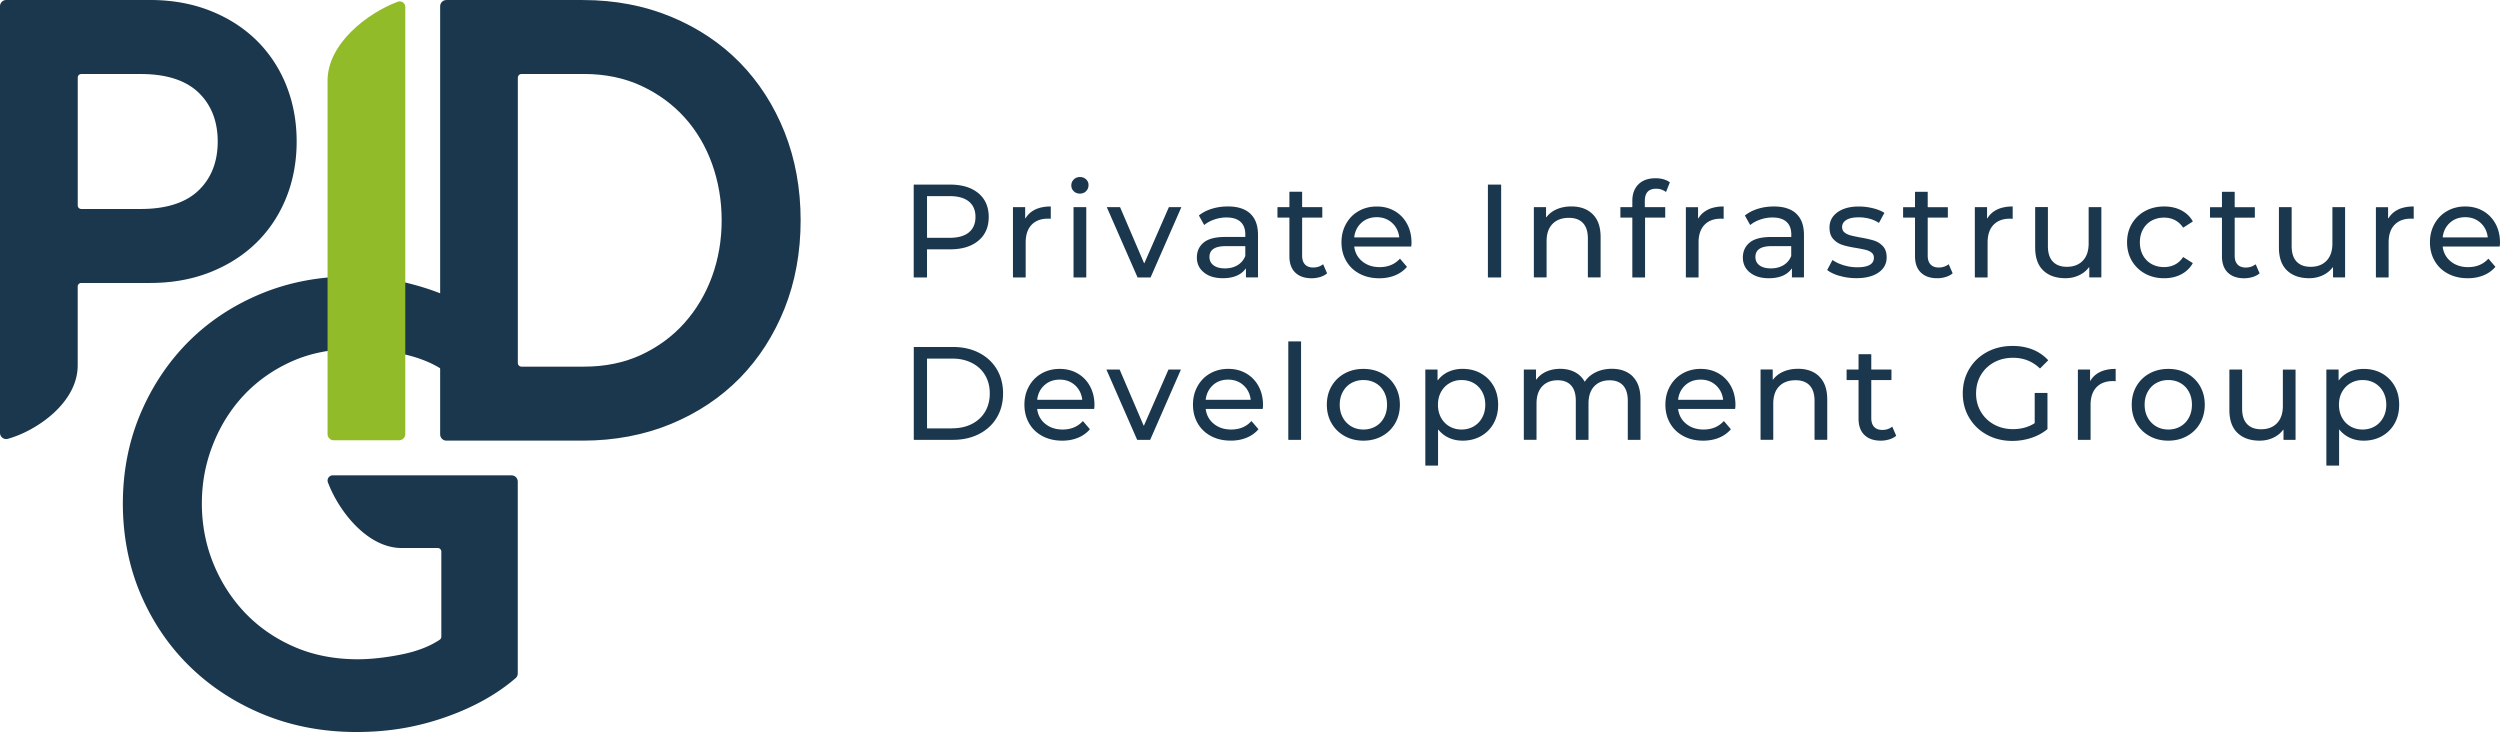
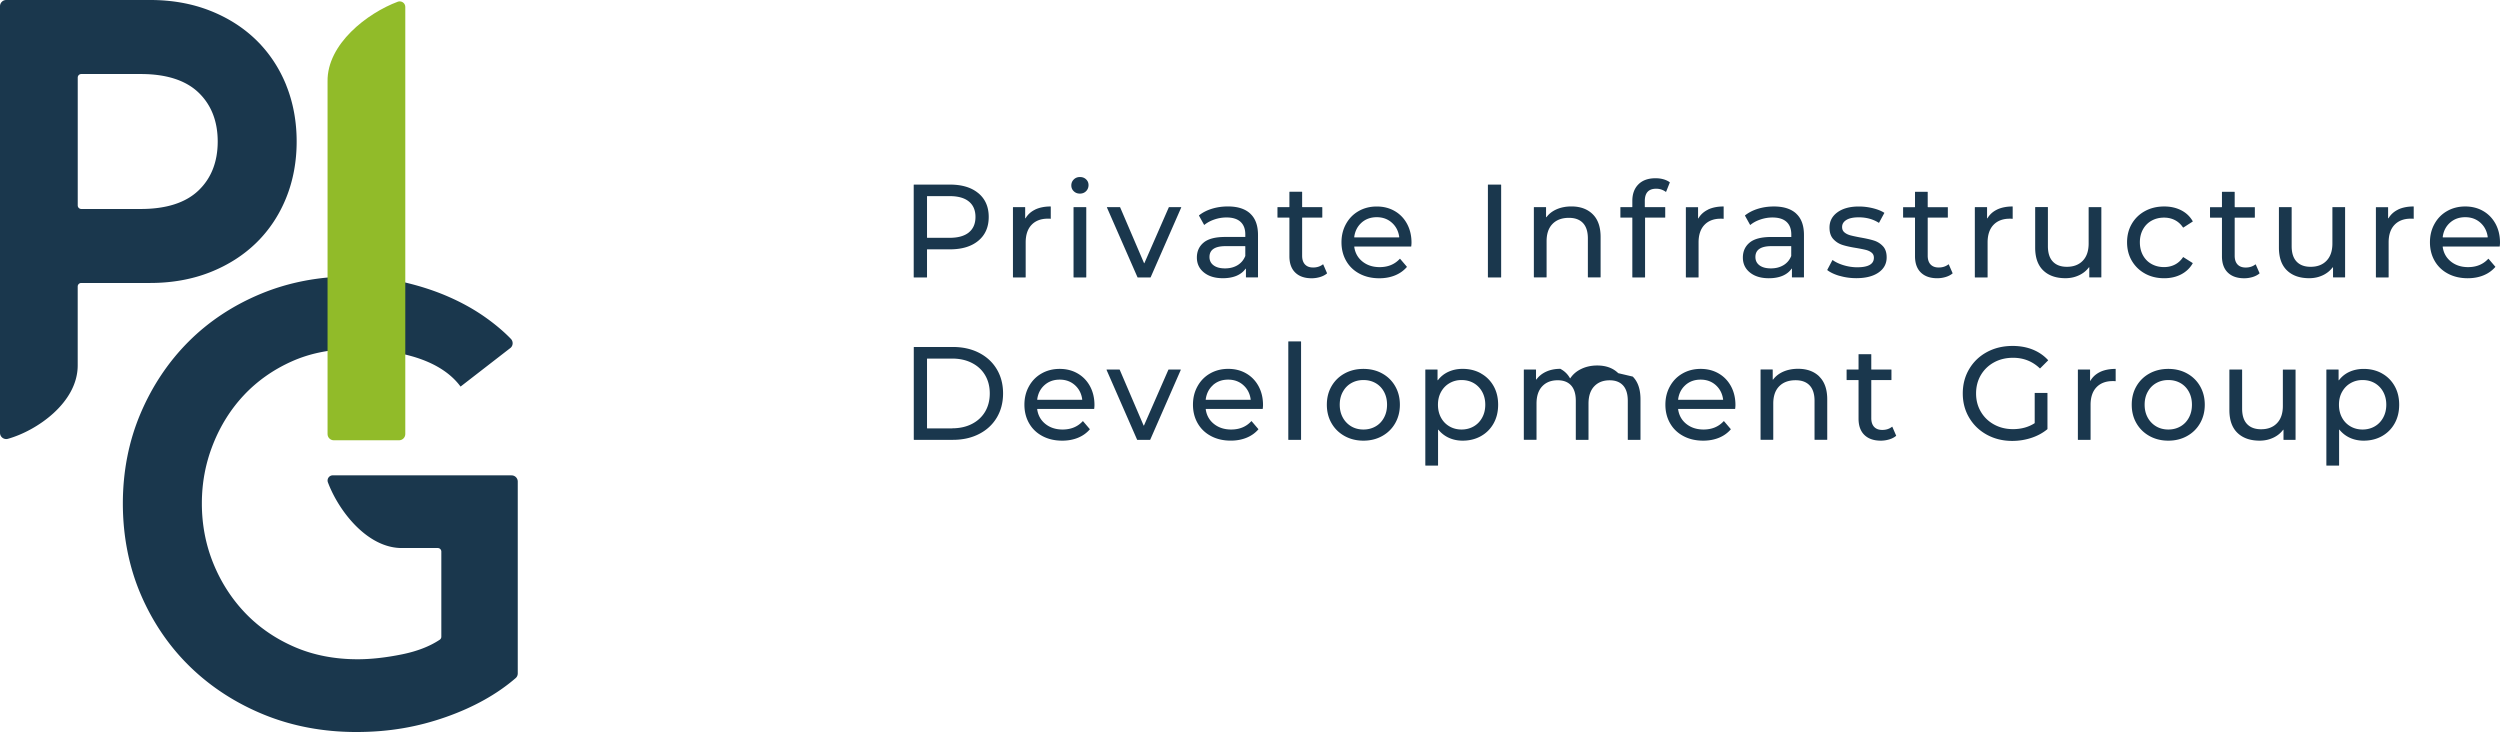
<svg xmlns="http://www.w3.org/2000/svg" id="Layer_1" version="1.1" viewBox="27.31 182.38 787.28 230.52">
  <defs>
    <style>.st0{fill:#1a374d}</style>
  </defs>
-   <path class="st0" d="M335.41 243.22c2.17 1.81 3.26 4.3 3.26 7.48s-1.09 5.67-3.26 7.48c-2.17 1.81-5.15 2.72-8.94 2.72h-7.16s-.07.03-.07.07v8.72s-.03.07-.07.07h-4.05s-.07-.03-.07-.07v-29.11s.03-.07.07-.07h11.34c3.79 0 6.77.9 8.94 2.71zm-3 12.35c1.39-1.13 2.09-2.75 2.09-4.87s-.7-3.74-2.09-4.87-3.41-1.69-6.06-1.69h-7.04s-.07.03-.07.07v12.99s.03.07.07.07h7.04c2.64 0 4.66-.56 6.06-1.69zM353.24 248.4c1.35-.66 2.98-.99 4.89-1 .04 0 .08.04.08.08v3.8c-.22-.03-.53-.04-.92-.04-2.17 0-3.88.65-5.12 1.94-1.24 1.3-1.86 3.14-1.86 5.54v10.95s-.04.08-.08.08h-3.85s-.08-.04-.08-.08v-21.98s.04-.08.08-.08h3.69s.08.04.08.08v3.36c0 .08.1.1.14.04.69-1.16 1.67-2.05 2.95-2.68zM365.45 242.6c-.52-.5-.77-1.11-.77-1.84s.26-1.34.77-1.86c.52-.51 1.16-.77 1.94-.77s1.43.24 1.94.73c.52.49.77 1.09.77 1.82s-.26 1.39-.77 1.9-1.16.77-1.94.77-1.43-.25-1.94-.75zm.01 5.01h3.85s.08.04.08.08v21.98s-.04.08-.08.08h-3.85s-.08-.04-.08-.08v-21.98s.04-.08.08-.08zM399.3 247.7l-9.64 22.01s-.03.04-.06.04h-4.01s-.05-.01-.06-.04l-9.64-22.01s.01-.09.06-.09h4.04s.05.02.06.04l7.53 17.58c.02.05.09.05.12 0l7.69-17.58s.03-.04.06-.04h3.79s.08.05.06.09zM421.03 249.66c1.63 1.5 2.44 3.75 2.44 6.72v13.28s-.04.08-.08.08h-3.64s-.08-.04-.08-.08v-2.59c0-.08-.1-.11-.14-.04-.66.93-1.57 1.64-2.72 2.15-1.24.54-2.71.81-4.41.81-2.48 0-4.46-.6-5.95-1.8-1.49-1.2-2.23-2.77-2.23-4.72s.71-3.52 2.13-4.7c1.42-1.18 3.68-1.77 6.77-1.77h6.35v-.79c0-1.73-.5-3.05-1.5-3.97-1-.92-2.48-1.38-4.43-1.38-1.31 0-2.59.22-3.84.65-1.22.42-2.25.98-3.1 1.67-.04.03-.09.02-.12-.02l-1.59-2.86s-.01-.08.02-.11c1.13-.9 2.48-1.59 4.04-2.07 1.59-.49 3.27-.73 5.05-.73 3.06 0 5.41.75 7.04 2.26zm-3.98 16.22c1.11-.68 1.91-1.64 2.42-2.89v-3.02s-.04-.08-.08-.08h-6.1c-3.4 0-5.1 1.14-5.1 3.42 0 1.11.43 1.99 1.3 2.63.86.64 2.06.96 3.59.96s2.85-.34 3.97-1.02zM445.2 268.4s0 .07-.02.1c-.58.48-1.28.85-2.13 1.11-.86.26-1.75.4-2.67.4-2.23 0-3.95-.6-5.18-1.8s-1.84-2.91-1.84-5.14v-12.08s-.04-.08-.08-.08h-3.6s-.08-.04-.08-.08v-3.14s.04-.08.08-.08h3.6s.08-.04.08-.08v-4.69s.04-.08.08-.08h3.85s.08.04.08.08v4.69s.04.08.08.08h6.19s.08.04.08.08v3.14s-.04.08-.08.08h-6.19s-.08.04-.08.08v11.91c0 1.2.3 2.12.9 2.76.6.64 1.45.96 2.57.96 1.19 0 2.21-.33 3.06-.98.04-.03.1-.02.12.03l1.19 2.74zM471.66 260.02h-17.8s-.09.05-.08.09c.27 1.91 1.12 3.44 2.56 4.61 1.46 1.18 3.28 1.78 5.45 1.78 2.61 0 4.72-.87 6.33-2.61.03-.03.08-.03.11 0l2.11 2.47s.03.08 0 .11c-.99 1.14-2.23 2.02-3.69 2.62-1.49.61-3.15.92-4.99.92-2.34 0-4.41-.48-6.22-1.44-1.81-.96-3.21-2.3-4.2-4.03-.99-1.73-1.48-3.68-1.48-5.85s.48-4.08 1.44-5.81c.96-1.73 2.28-3.07 3.97-4.03 1.68-.96 3.58-1.44 5.7-1.44s4 .48 5.66 1.44c1.66.96 2.95 2.3 3.88 4.03.93 1.73 1.4 3.7 1.4 5.93 0 .29-.03.67-.08 1.14 0 .04-.04.07-.08.07zm-15.62-7.48c-1.27 1.15-2.03 2.65-2.27 4.5 0 .05.03.09.08.09h14.02s.09-.04.08-.09c-.24-1.82-.99-3.32-2.27-4.48-1.29-1.18-2.9-1.78-4.82-1.78s-3.53.59-4.82 1.75zM495.95 240.51h4.01s.08.04.08.08v29.08s-.04.08-.08.08h-4.01s-.08-.04-.08-.08v-29.08s.04-.08.08-.08zM528.87 249.84c1.66 1.63 2.49 4.02 2.49 7.16v12.66s-.04.08-.08.08h-3.85s-.08-.04-.08-.08v-12.2c0-2.14-.52-3.76-1.55-4.85-1.03-1.09-2.51-1.63-4.43-1.63-2.17 0-3.89.63-5.14 1.9-1.25 1.27-1.88 3.08-1.88 5.45v11.32s-.04.08-.08.08h-3.85s-.08-.04-.08-.08v-21.97s.04-.08.08-.08h3.68s.08.04.08.08v3.02c0 .08.09.11.14.05.79-1.05 1.84-1.86 3.14-2.44 1.38-.61 2.95-.92 4.7-.92 2.81 0 5.05.82 6.7 2.44zM545.28 245.69v1.85s.03.07.07.07h6.29s.07.03.07.07v3.16s-.03.07-.07.07h-6.21s-.07.03-.07.07v18.7s-.03.07-.07.07h-3.87s-.07-.03-.07-.07v-18.7s-.03-.07-.07-.07h-3.62s-.07-.03-.07-.07v-3.16s.03-.07.07-.07h3.62s.07-.03.07-.07v-1.89c0-2.2.64-3.94 1.92-5.22s3.08-1.92 5.39-1.92c.89 0 1.73.11 2.51.33.76.22 1.41.53 1.96.93.03.02.04.06.02.09l-1.16 2.91s-.07.06-.1.03c-.9-.66-1.91-.99-3.02-.99-2.4 0-3.59 1.29-3.59 3.88zM565.14 248.4c1.35-.66 2.98-.99 4.9-1 .04 0 .07.03.07.07v3.82c-.22-.03-.53-.04-.92-.04-2.17 0-3.88.65-5.12 1.94-1.24 1.3-1.86 3.14-1.86 5.54v10.96s-.03.06-.06.06h-3.88s-.06-.03-.06-.06v-22.01s.03-.06.06-.06h3.72s.06.03.06.06v3.43c0 .06.08.08.11.03.69-1.18 1.69-2.09 2.98-2.72zM592.96 249.66c1.63 1.5 2.44 3.75 2.44 6.72v13.3s-.03.06-.06.06h-3.67s-.06-.03-.06-.06v-2.66c0-.06-.07-.08-.11-.03-.66.95-1.58 1.68-2.75 2.2-1.24.54-2.71.81-4.41.81-2.48 0-4.46-.6-5.95-1.8-1.49-1.2-2.23-2.77-2.23-4.72s.71-3.52 2.13-4.7c1.42-1.18 3.68-1.77 6.77-1.77h6.35v-.79c0-1.73-.5-3.05-1.5-3.97-1-.92-2.48-1.38-4.43-1.38-1.31 0-2.59.22-3.84.65-1.23.42-2.27.98-3.12 1.69-.03.02-.07.02-.09-.02l-1.61-2.9s0-.06.02-.08c1.13-.9 2.48-1.59 4.05-2.08 1.59-.49 3.27-.73 5.05-.73 3.06 0 5.41.75 7.04 2.26zm-3.99 16.22c1.11-.68 1.92-1.64 2.42-2.89V259.95s-.03-.06-.06-.06h-6.12c-3.4 0-5.1 1.14-5.1 3.42 0 1.11.43 1.99 1.29 2.63.86.64 2.06.96 3.59.96s2.85-.34 3.97-1.02zM606.64 269.27c-1.64-.48-2.94-1.09-3.88-1.82-.03-.02-.03-.06-.02-.09l1.61-3.05s.06-.05.1-.02c.96.68 2.12 1.22 3.49 1.63s2.8.63 4.22.63c3.51 0 5.26-1 5.26-3.01 0-.67-.24-1.2-.71-1.59-.47-.39-1.06-.67-1.77-.86-.71-.18-1.72-.38-3.03-.61-1.78-.28-3.24-.6-4.36-.96-1.13-.36-2.1-.97-2.9-1.84-.81-.86-1.21-2.07-1.21-3.63 0-2 .84-3.61 2.51-4.82s3.91-1.82 6.72-1.82c1.48 0 2.95.18 4.43.54 1.45.36 2.64.83 3.58 1.43.03.02.04.06.02.09l-1.65 3.05s-.06.05-.09.02c-1.8-1.14-3.91-1.72-6.33-1.72-1.7 0-2.99.28-3.88.83-.89.56-1.34 1.29-1.34 2.21 0 .73.25 1.3.75 1.71.5.42 1.12.72 1.86.92.74.2 1.78.42 3.11.67 1.78.31 3.22.63 4.32.98s2.04.94 2.82 1.78c.78.83 1.17 2 1.17 3.51 0 2-.86 3.6-2.57 4.78-1.71 1.18-4.05 1.77-7 1.77-1.81 0-3.55-.24-5.22-.73zM642.21 268.4s0 .07-.02.09c-.58.48-1.29.85-2.13 1.11-.86.26-1.75.4-2.67.4-2.23 0-3.95-.6-5.18-1.8s-1.84-2.91-1.84-5.14v-12.08s-.03-.07-.07-.07h-3.61s-.07-.03-.07-.07v-3.15s.03-.07.07-.07h3.61s.07-.03.07-.07v-4.7s.03-.07.07-.07h3.86s.07.03.07.07v4.7s.03.07.07.07h6.2s.07.03.07.07v3.15s-.03.07-.07.07h-6.2s-.07.03-.07.07v11.92c0 1.2.3 2.12.9 2.76.6.64 1.46.96 2.57.96 1.19 0 2.21-.33 3.06-.99.04-.03.09-.02.11.03l1.2 2.75zM656.16 248.4c1.35-.66 2.98-.99 4.89-1 .04 0 .08.04.08.08v3.81c-.22-.03-.53-.04-.92-.04-2.17 0-3.88.65-5.12 1.94-1.24 1.3-1.86 3.14-1.86 5.54v10.95s-.03.08-.08.08h-3.86s-.08-.03-.08-.08v-21.99s.03-.08.08-.08h3.69s.08.03.08.08v3.37c0 .08.1.1.14.03.69-1.16 1.68-2.06 2.95-2.68zM689.05 247.68v21.99s-.03.07-.07.07h-3.66s-.07-.03-.07-.07v-3.06c0-.07-.08-.09-.12-.04-.79 1.06-1.82 1.89-3.07 2.48-1.32.63-2.76.94-4.32.94-2.95 0-5.28-.81-6.98-2.44-1.7-1.63-2.55-4.03-2.55-7.21v-12.67s.03-.07.07-.07h3.87s.07.03.07.07v12.21c0 2.14.51 3.77 1.55 4.87 1.03 1.1 2.51 1.65 4.43 1.65 2.12 0 3.79-.64 5.01-1.92 1.23-1.28 1.84-3.09 1.84-5.43v-11.37s.03-.07.07-.07h3.87s.07.03.07.07zM702.81 268.54c-1.77-.97-3.15-2.32-4.16-4.03-1-1.71-1.5-3.65-1.5-5.83s.5-4.12 1.5-5.83 2.39-3.05 4.16-4.01 3.78-1.44 6.04-1.44c2.01 0 3.79.4 5.37 1.21 1.55.8 2.75 1.94 3.61 3.44.02.04.01.09-.03.11l-2.92 1.88s-.08.01-.11-.02c-.69-1.03-1.54-1.8-2.55-2.32-1.03-.53-2.17-.79-3.43-.79-1.45 0-2.75.32-3.91.96-1.16.64-2.06 1.55-2.72 2.74-.65 1.18-.98 2.54-.98 4.07s.33 2.93.98 4.11c.65 1.18 1.56 2.1 2.72 2.74 1.15.64 2.46.96 3.91.96 1.25 0 2.4-.26 3.43-.79 1.01-.52 1.86-1.29 2.55-2.32.02-.04.07-.05.11-.02l2.91 1.84s.05.08.03.11c-.86 1.5-2.07 2.65-3.61 3.46-1.57.82-3.36 1.23-5.37 1.23-2.26 0-4.27-.49-6.04-1.46zM738.86 268.4s0 .07-.02.1c-.58.48-1.29.85-2.12 1.11-.86.26-1.75.4-2.67.4-2.23 0-3.95-.6-5.18-1.8s-1.84-2.91-1.84-5.14V251s-.04-.08-.08-.08h-3.6s-.08-.04-.08-.08v-3.14s.04-.08.08-.08h3.6s.08-.04.08-.08v-4.68s.04-.08.08-.08h3.85s.08.04.08.08v4.68s.04.08.08.08h6.19s.08.04.08.08v3.14s-.04.08-.08.08h-6.19s-.08.04-.08.08v11.91c0 1.2.3 2.12.9 2.76.6.64 1.46.96 2.57.96 1.19 0 2.21-.33 3.05-.98.04-.03.1-.02.12.03l1.19 2.73zM765.81 247.69v21.97s-.04.08-.08.08h-3.64s-.08-.04-.08-.08v-3.02c0-.08-.1-.11-.14-.05-.79 1.05-1.81 1.87-3.05 2.46-1.32.63-2.76.94-4.32.94-2.95 0-5.28-.81-6.98-2.44-1.7-1.63-2.55-4.03-2.55-7.21v-12.66s.04-.08.08-.08h3.85s.08.04.08.08v12.2c0 2.14.51 3.77 1.55 4.87 1.03 1.1 2.51 1.65 4.43 1.65 2.12 0 3.79-.64 5.01-1.92 1.23-1.28 1.84-3.09 1.84-5.43v-11.36s.04-.08.08-.08h3.85s.08.04.08.08zM782.44 248.4c1.34-.66 2.97-.99 4.89-1 .05 0 .09.04.09.08v3.8c-.22-.03-.53-.04-.92-.04-2.17 0-3.88.65-5.12 1.94-1.24 1.3-1.86 3.14-1.86 5.54v10.95s-.04.08-.08.08h-3.85s-.08-.04-.08-.08V247.7s.04-.08.08-.08h3.68s.08.04.08.08v3.34c0 .08.1.11.15.04.69-1.15 1.67-2.04 2.94-2.67zM814.42 260.02h-17.8s-.09.04-.08.09c.27 1.91 1.12 3.44 2.56 4.61 1.46 1.18 3.28 1.78 5.45 1.78 2.61 0 4.73-.87 6.33-2.61.03-.03.08-.03.11 0l2.12 2.47s.03.07 0 .1c-1 1.14-2.23 2.02-3.69 2.62-1.49.61-3.15.92-4.99.92-2.34 0-4.41-.48-6.22-1.44-1.81-.96-3.21-2.3-4.2-4.03-.99-1.73-1.48-3.68-1.48-5.85s.48-4.08 1.44-5.81c.96-1.73 2.28-3.07 3.97-4.03s3.59-1.44 5.7-1.44 4 .48 5.66 1.44 2.95 2.3 3.89 4.03c.93 1.73 1.4 3.7 1.4 5.93 0 .29-.03.67-.08 1.14 0 .04-.04.07-.08.07zm-15.61-7.48c-1.27 1.15-2.03 2.65-2.26 4.5 0 .05.03.09.08.09h14.02s.08-.04.08-.09c-.24-1.82-.99-3.32-2.26-4.48-1.3-1.18-2.9-1.78-4.83-1.78s-3.53.59-4.82 1.75zM315.07 291.73s.03-.08.08-.08h12.25c3.09 0 5.83.61 8.23 1.84 2.39 1.23 4.25 2.94 5.58 5.16 1.32 2.21 1.98 4.76 1.98 7.62s-.66 5.41-1.98 7.62c-1.32 2.21-3.18 3.93-5.58 5.16s-5.14 1.84-8.23 1.84h-12.25s-.08-.03-.08-.08v-29.09zm12.07 25.53c2.37 0 4.45-.46 6.24-1.38 1.8-.92 3.18-2.21 4.16-3.86.97-1.66 1.46-3.57 1.46-5.74s-.49-4.09-1.46-5.74c-.97-1.66-2.36-2.94-4.16-3.86-1.8-.92-3.88-1.38-6.24-1.38h-7.82s-.08.03-.08.08v21.82s.03.08.08.08h7.82zM371.81 311.16h-17.8s-.09.05-.08.09c.27 1.91 1.12 3.44 2.56 4.61 1.46 1.18 3.28 1.78 5.45 1.78 2.61 0 4.73-.87 6.33-2.61.03-.03.08-.03.11 0l2.11 2.47s.03.08 0 .11c-1 1.14-2.23 2.02-3.69 2.62-1.49.61-3.15.92-4.99.92-2.34 0-4.41-.48-6.22-1.44-1.81-.96-3.21-2.3-4.2-4.03-.99-1.73-1.48-3.68-1.48-5.85s.48-4.08 1.44-5.81c.96-1.73 2.28-3.07 3.97-4.03s3.59-1.44 5.7-1.44 4 .48 5.66 1.44 2.95 2.3 3.89 4.03c.93 1.73 1.4 3.7 1.4 5.93 0 .29-.03.67-.08 1.14 0 .04-.04.07-.08.07zm-15.61-7.47c-1.27 1.15-2.03 2.65-2.26 4.5 0 .05.03.09.08.09h14.02s.09-.04.08-.09c-.24-1.82-.99-3.32-2.26-4.48-1.3-1.18-2.9-1.78-4.83-1.78s-3.53.59-4.82 1.75zM399.15 298.87l-9.62 21.98s-.04.05-.07.05h-3.99s-.06-.02-.07-.05l-9.62-21.98c-.02-.05.02-.11.07-.11h4s.06.02.07.05l7.51 17.53c.03.07.12.07.15 0l7.67-17.53s.04-.05.07-.05h3.75c.06 0 .1.06.07.11zM424.89 311.16h-17.81s-.08.04-.07.09c.26 1.91 1.12 3.45 2.56 4.61 1.46 1.18 3.28 1.78 5.45 1.78 2.62 0 4.73-.87 6.34-2.62.03-.03.08-.03.1 0l2.12 2.48s.02.07 0 .1c-1 1.15-2.23 2.02-3.7 2.62-1.49.61-3.15.92-4.99.92-2.34 0-4.41-.48-6.22-1.44-1.81-.96-3.21-2.3-4.2-4.03-.99-1.73-1.48-3.68-1.48-5.85s.48-4.08 1.44-5.81c.96-1.73 2.28-3.07 3.97-4.03s3.59-1.44 5.7-1.44 4 .48 5.66 1.44 2.95 2.3 3.89 4.03c.93 1.73 1.4 3.7 1.4 5.93 0 .29-.03.67-.08 1.14 0 .04-.04.07-.07.07zm-15.62-7.47c-1.28 1.15-2.03 2.66-2.27 4.51 0 .04.03.08.07.08h14.03s.08-.04.07-.08c-.24-1.83-.99-3.32-2.27-4.49-1.3-1.18-2.9-1.78-4.83-1.78s-3.53.59-4.82 1.75zM433.09 289.9h3.86s.08.03.08.08v30.84s-.03.08-.08.08h-3.86s-.08-.03-.08-.08v-30.84s.03-.08.08-.08zM450.74 319.69c-1.75-.97-3.13-2.32-4.11-4.03-.99-1.71-1.48-3.65-1.48-5.83s.49-4.12 1.48-5.83 2.36-3.05 4.11-4.01c1.75-.96 3.73-1.44 5.93-1.44s4.17.48 5.91 1.44c1.74.96 3.11 2.3 4.09 4.01s1.48 3.65 1.48 5.83-.5 4.11-1.48 5.83-2.35 3.06-4.09 4.03c-1.74.97-3.71 1.46-5.91 1.46s-4.18-.49-5.93-1.46zm9.76-3.03c1.13-.65 2.01-1.57 2.65-2.76.64-1.18.96-2.54.96-4.07s-.32-2.89-.96-4.07c-.64-1.18-1.52-2.09-2.65-2.74-1.13-.64-2.4-.96-3.82-.96s-2.69.32-3.82.96c-1.13.64-2.02 1.55-2.67 2.74-.66 1.18-.98 2.54-.98 4.07s.33 2.89.98 4.07a7.16 7.16 0 0 0 2.67 2.76c1.13.66 2.4.98 3.82.98s2.69-.33 3.82-.98zM493.66 299.97c1.7.95 3.03 2.27 3.99 3.97.96 1.7 1.44 3.66 1.44 5.89s-.48 4.2-1.44 5.91-2.29 3.04-3.99 3.99c-1.7.95-3.62 1.42-5.76 1.42-1.59 0-3.04-.31-4.37-.92a9.061 9.061 0 0 1-3.23-2.51c-.05-.06-.13-.03-.13.05v11.15s-.04.08-.08.08h-3.85s-.08-.04-.08-.08v-30.09s.04-.08.08-.08h3.69s.08.04.08.08v3.21c0 .07.09.1.14.04.87-1.14 1.95-2 3.25-2.6 1.36-.63 2.87-.94 4.51-.94 2.14 0 4.07.47 5.76 1.42zm-2.27 16.69c1.13-.65 2.02-1.57 2.67-2.76.65-1.18.98-2.54.98-4.07s-.33-2.89-.98-4.07c-.66-1.18-1.55-2.09-2.67-2.74-1.13-.64-2.4-.96-3.82-.96s-2.65.33-3.78.98c-1.13.65-2.02 1.57-2.67 2.74-.65 1.17-.98 2.52-.98 4.05s.32 2.89.96 4.07c.64 1.18 1.53 2.1 2.67 2.76 1.14.66 2.41.98 3.8.98s2.69-.33 3.82-.98zM541.48 300.97c1.63 1.62 2.44 4.01 2.44 7.19v12.67s-.03.07-.07.07h-3.86s-.07-.03-.07-.07v-12.21c0-2.14-.49-3.76-1.48-4.85-.99-1.09-2.4-1.63-4.24-1.63-2.03 0-3.65.63-4.85 1.9-1.2 1.27-1.8 3.08-1.8 5.45v11.33s-.03.07-.07.07h-3.86s-.07-.03-.07-.07v-12.21c0-2.14-.49-3.76-1.48-4.85-.99-1.09-2.4-1.63-4.24-1.63-2.03 0-3.65.63-4.85 1.9-1.2 1.27-1.8 3.08-1.8 5.45v11.33s-.03.07-.07.07h-3.86s-.07-.03-.07-.07v-21.99s.03-.07.07-.07h3.7s.07.03.07.07v3.01c0 .07.08.1.13.04.79-1.06 1.81-1.87 3.05-2.44 1.31-.6 2.8-.9 4.47-.9s3.26.35 4.59 1.04c1.3.68 2.32 1.66 3.04 2.95.03.05.09.05.12 0 .83-1.24 1.97-2.21 3.43-2.91 1.49-.72 3.17-1.09 5.03-1.09 2.78 0 4.99.81 6.62 2.42zM573.64 311.16h-17.79c-.05 0-.09.05-.08.1.27 1.9 1.12 3.44 2.56 4.6 1.46 1.18 3.28 1.78 5.45 1.78 2.61 0 4.72-.87 6.33-2.61.03-.04.09-.04.12 0l2.11 2.47s.03.08 0 .11c-.99 1.14-2.23 2.02-3.69 2.62-1.49.61-3.15.92-4.99.92-2.34 0-4.41-.48-6.22-1.44-1.81-.96-3.21-2.3-4.2-4.03-.99-1.73-1.48-3.68-1.48-5.85s.48-4.08 1.44-5.81c.96-1.73 2.28-3.07 3.97-4.03s3.59-1.44 5.7-1.44 4 .48 5.66 1.44 2.95 2.3 3.89 4.03c.93 1.73 1.4 3.7 1.4 5.93 0 .29-.03.67-.08 1.13 0 .04-.04.08-.08.08zm-15.61-7.47c-1.27 1.15-2.03 2.65-2.26 4.5 0 .05.03.1.08.1h14.01c.05 0 .09-.05.08-.1-.24-1.82-.99-3.31-2.26-4.48-1.3-1.18-2.9-1.78-4.83-1.78s-3.53.59-4.82 1.75zM600.24 300.99c1.66 1.63 2.49 4.02 2.49 7.16v12.66s-.03.07-.07.07h-3.86s-.07-.03-.07-.07V308.6c0-2.14-.52-3.76-1.55-4.85-1.03-1.09-2.51-1.63-4.43-1.63-2.17 0-3.89.63-5.14 1.9-1.25 1.27-1.88 3.08-1.88 5.45v11.33s-.03.07-.07.07h-3.86s-.07-.03-.07-.07v-21.99s.03-.07.07-.07h3.69s.07.03.07.07v3.05c0 .07.09.1.13.04.79-1.06 1.84-1.87 3.15-2.46 1.38-.61 2.95-.92 4.7-.92 2.81 0 5.05.82 6.7 2.44zM624.44 319.56s0 .06-.02.07c-.58.49-1.29.86-2.14 1.12-.86.26-1.75.4-2.67.4-2.23 0-3.95-.6-5.18-1.8s-1.84-2.91-1.84-5.14v-12.09s-.03-.06-.06-.06h-3.64s-.06-.03-.06-.06v-3.18s.03-.06.06-.06h3.64s.06-.03.06-.06v-4.72s.03-.06.06-.06h3.89s.06.03.06.06v4.72s.03.06.06.06h6.23s.06.03.06.06V302s-.03.06-.06.06h-6.23s-.06.03-.06.06v11.93c0 1.2.3 2.12.9 2.76.6.64 1.45.96 2.57.96 1.2 0 2.22-.33 3.07-1 .03-.02.07-.01.09.02l1.2 2.77zM668.14 306.11H672s.08.03.08.08v11.29s-.01.05-.03.06c-1.44 1.19-3.12 2.1-5.03 2.73s-3.93.96-6.02.96c-2.95 0-5.61-.65-7.98-1.94s-4.23-3.08-5.58-5.35c-1.35-2.27-2.03-4.82-2.03-7.66s.67-5.4 2.03-7.69c1.35-2.28 3.22-4.07 5.6-5.35 2.38-1.28 5.06-1.92 8.04-1.92 2.34 0 4.46.38 6.37 1.15 1.88.76 3.49 1.86 4.82 3.31.03.03.03.08 0 .11l-2.49 2.49s-.07.03-.1 0c-2.33-2.22-5.14-3.33-8.43-3.33-2.23 0-4.23.48-5.99 1.44s-3.15 2.3-4.16 4.01c-1 1.71-1.5 3.64-1.5 5.79s.5 4.03 1.5 5.74 2.39 3.06 4.16 4.03 3.75 1.46 5.95 1.46c2.6 0 4.87-.62 6.81-1.86.02-.01.04-.04.04-.07v-9.41s.03-.08.08-.08zM688.58 299.55c1.35-.66 2.98-.99 4.91-1 .04 0 .07.03.07.06v3.82c-.22-.03-.53-.04-.92-.04-2.17 0-3.88.65-5.12 1.94-1.24 1.3-1.86 3.14-1.86 5.54v10.96s-.03.06-.06.06h-3.88s-.06-.03-.06-.06v-22.01s.03-.06.06-.06h3.72s.06.03.06.06v3.43c0 .06.08.08.11.03.69-1.18 1.69-2.09 2.98-2.73zM704.21 319.69c-1.75-.97-3.13-2.32-4.11-4.03-.99-1.71-1.48-3.65-1.48-5.83s.49-4.12 1.48-5.83 2.36-3.05 4.11-4.01c1.75-.96 3.73-1.44 5.93-1.44s4.17.48 5.91 1.44c1.74.96 3.11 2.3 4.09 4.01s1.48 3.65 1.48 5.83-.5 4.11-1.48 5.83-2.35 3.06-4.09 4.03c-1.74.97-3.71 1.46-5.91 1.46s-4.18-.49-5.93-1.46zm9.76-3.03c1.13-.65 2.01-1.57 2.65-2.76.64-1.18.96-2.54.96-4.07s-.32-2.89-.96-4.07c-.64-1.18-1.52-2.09-2.65-2.74-1.13-.64-2.4-.96-3.82-.96s-2.69.32-3.82.96c-1.13.64-2.02 1.55-2.67 2.74-.66 1.18-.98 2.54-.98 4.07s.33 2.89.98 4.07a7.16 7.16 0 0 0 2.67 2.76c1.13.66 2.4.98 3.82.98s2.69-.33 3.82-.98zM750.21 298.83v22s-.03.07-.07.07h-3.66s-.07-.03-.07-.07v-3.06c0-.07-.08-.09-.12-.04-.79 1.06-1.82 1.89-3.07 2.48-1.32.63-2.76.94-4.32.94-2.95 0-5.28-.81-6.98-2.44-1.7-1.63-2.55-4.03-2.55-7.21v-12.67s.03-.07.07-.07h3.87s.07.03.07.07v12.21c0 2.14.51 3.77 1.55 4.87 1.03 1.1 2.51 1.65 4.43 1.65 2.12 0 3.79-.64 5.01-1.92 1.23-1.28 1.84-3.09 1.84-5.43v-11.37s.03-.07.07-.07h3.87s.07.03.07.07zM777.41 299.97c1.7.95 3.03 2.27 3.99 3.97.96 1.7 1.44 3.66 1.44 5.89s-.48 4.2-1.44 5.91-2.29 3.04-3.99 3.99c-1.7.95-3.62 1.42-5.77 1.42-1.59 0-3.04-.31-4.36-.92a8.978 8.978 0 0 1-3.24-2.53c-.04-.05-.12-.02-.12.04v11.19s-.03.07-.07.07h-3.87s-.07-.03-.07-.07v-30.1s.03-.07.07-.07h3.71s.07.03.07.07v3.24c0 .07.08.09.12.04.87-1.15 1.96-2.02 3.26-2.62s2.87-.94 4.51-.94c2.14 0 4.07.47 5.77 1.42zm-2.28 16.69c1.13-.65 2.02-1.57 2.67-2.76s.98-2.54.98-4.07-.33-2.89-.98-4.07a7.037 7.037 0 0 0-2.67-2.74c-1.13-.64-2.4-.96-3.82-.96s-2.65.33-3.78.98-2.02 1.57-2.67 2.74c-.66 1.17-.98 2.52-.98 4.05s.32 2.89.96 4.07c.64 1.18 1.53 2.1 2.67 2.76 1.14.66 2.41.98 3.8.98s2.69-.33 3.82-.98z" />
+   <path class="st0" d="M335.41 243.22c2.17 1.81 3.26 4.3 3.26 7.48s-1.09 5.67-3.26 7.48c-2.17 1.81-5.15 2.72-8.94 2.72h-7.16s-.07.03-.07.07v8.72s-.03.07-.07.07h-4.05s-.07-.03-.07-.07v-29.11s.03-.07.07-.07h11.34c3.79 0 6.77.9 8.94 2.71zm-3 12.35c1.39-1.13 2.09-2.75 2.09-4.87s-.7-3.74-2.09-4.87-3.41-1.69-6.06-1.69h-7.04s-.07.03-.07.07v12.99s.03.07.07.07h7.04c2.64 0 4.66-.56 6.06-1.69zM353.24 248.4c1.35-.66 2.98-.99 4.89-1 .04 0 .08.04.08.08v3.8c-.22-.03-.53-.04-.92-.04-2.17 0-3.88.65-5.12 1.94-1.24 1.3-1.86 3.14-1.86 5.54v10.95s-.04.08-.08.08h-3.85s-.08-.04-.08-.08v-21.98s.04-.08.08-.08h3.69s.08.04.08.08v3.36c0 .08.1.1.14.04.69-1.16 1.67-2.05 2.95-2.68zM365.45 242.6c-.52-.5-.77-1.11-.77-1.84s.26-1.34.77-1.86c.52-.51 1.16-.77 1.94-.77s1.43.24 1.94.73c.52.49.77 1.09.77 1.82s-.26 1.39-.77 1.9-1.16.77-1.94.77-1.43-.25-1.94-.75zm.01 5.01h3.85s.08.04.08.08v21.98s-.04.08-.08.08h-3.85s-.08-.04-.08-.08v-21.98s.04-.08.08-.08zM399.3 247.7l-9.64 22.01s-.03.04-.06.04h-4.01s-.05-.01-.06-.04l-9.64-22.01s.01-.09.06-.09h4.04s.05.02.06.04l7.53 17.58c.02.05.09.05.12 0l7.69-17.58s.03-.04.06-.04h3.79s.08.05.06.09zM421.03 249.66c1.63 1.5 2.44 3.75 2.44 6.72v13.28s-.04.08-.08.08h-3.64s-.08-.04-.08-.08v-2.59c0-.08-.1-.11-.14-.04-.66.93-1.57 1.64-2.72 2.15-1.24.54-2.71.81-4.41.81-2.48 0-4.46-.6-5.95-1.8-1.49-1.2-2.23-2.77-2.23-4.72s.71-3.52 2.13-4.7c1.42-1.18 3.68-1.77 6.77-1.77h6.35v-.79c0-1.73-.5-3.05-1.5-3.97-1-.92-2.48-1.38-4.43-1.38-1.31 0-2.59.22-3.84.65-1.22.42-2.25.98-3.1 1.67-.04.03-.09.02-.12-.02l-1.59-2.86s-.01-.08.02-.11c1.13-.9 2.48-1.59 4.04-2.07 1.59-.49 3.27-.73 5.05-.73 3.06 0 5.41.75 7.04 2.26zm-3.98 16.22c1.11-.68 1.91-1.64 2.42-2.89v-3.02s-.04-.08-.08-.08h-6.1c-3.4 0-5.1 1.14-5.1 3.42 0 1.11.43 1.99 1.3 2.63.86.64 2.06.96 3.59.96s2.85-.34 3.97-1.02zM445.2 268.4s0 .07-.02.1c-.58.48-1.28.85-2.13 1.11-.86.26-1.75.4-2.67.4-2.23 0-3.95-.6-5.18-1.8s-1.84-2.91-1.84-5.14v-12.08s-.04-.08-.08-.08h-3.6s-.08-.04-.08-.08v-3.14s.04-.08.08-.08h3.6s.08-.04.08-.08v-4.69s.04-.08.08-.08h3.85s.08.04.08.08v4.69s.04.08.08.08h6.19s.08.04.08.08v3.14s-.04.08-.08.08h-6.19s-.08.04-.08.08v11.91c0 1.2.3 2.12.9 2.76.6.64 1.45.96 2.57.96 1.19 0 2.21-.33 3.06-.98.04-.03.1-.02.12.03l1.19 2.74zM471.66 260.02h-17.8s-.09.05-.08.09c.27 1.91 1.12 3.44 2.56 4.61 1.46 1.18 3.28 1.78 5.45 1.78 2.61 0 4.72-.87 6.33-2.61.03-.03.08-.03.11 0l2.11 2.47s.03.08 0 .11c-.99 1.14-2.23 2.02-3.69 2.62-1.49.61-3.15.92-4.99.92-2.34 0-4.41-.48-6.22-1.44-1.81-.96-3.21-2.3-4.2-4.03-.99-1.73-1.48-3.68-1.48-5.85s.48-4.08 1.44-5.81c.96-1.73 2.28-3.07 3.97-4.03 1.68-.96 3.58-1.44 5.7-1.44s4 .48 5.66 1.44c1.66.96 2.95 2.3 3.88 4.03.93 1.73 1.4 3.7 1.4 5.93 0 .29-.03.67-.08 1.14 0 .04-.04.07-.08.07zm-15.62-7.48c-1.27 1.15-2.03 2.65-2.27 4.5 0 .05.03.09.08.09h14.02s.09-.04.08-.09c-.24-1.82-.99-3.32-2.27-4.48-1.29-1.18-2.9-1.78-4.82-1.78s-3.53.59-4.82 1.75zM495.95 240.51h4.01s.08.04.08.08v29.08s-.04.08-.08.08h-4.01s-.08-.04-.08-.08v-29.08s.04-.08.08-.08zM528.87 249.84c1.66 1.63 2.49 4.02 2.49 7.16v12.66s-.04.08-.08.08h-3.85s-.08-.04-.08-.08v-12.2c0-2.14-.52-3.76-1.55-4.85-1.03-1.09-2.51-1.63-4.43-1.63-2.17 0-3.89.63-5.14 1.9-1.25 1.27-1.88 3.08-1.88 5.45v11.32s-.04.08-.08.08h-3.85s-.08-.04-.08-.08v-21.97s.04-.08.08-.08h3.68s.08.04.08.08v3.02c0 .08.09.11.14.05.79-1.05 1.84-1.86 3.14-2.44 1.38-.61 2.95-.92 4.7-.92 2.81 0 5.05.82 6.7 2.44zM545.28 245.69v1.85s.03.07.07.07h6.29s.07.03.07.07v3.16s-.03.07-.07.07h-6.21s-.07.03-.07.07v18.7s-.03.07-.07.07h-3.87s-.07-.03-.07-.07v-18.7s-.03-.07-.07-.07h-3.62s-.07-.03-.07-.07v-3.16s.03-.07.07-.07h3.62s.07-.03.07-.07v-1.89c0-2.2.64-3.94 1.92-5.22s3.08-1.92 5.39-1.92c.89 0 1.73.11 2.51.33.76.22 1.41.53 1.96.93.03.02.04.06.02.09l-1.16 2.91s-.07.06-.1.03c-.9-.66-1.91-.99-3.02-.99-2.4 0-3.59 1.29-3.59 3.88zM565.14 248.4c1.35-.66 2.98-.99 4.9-1 .04 0 .07.03.07.07v3.82c-.22-.03-.53-.04-.92-.04-2.17 0-3.88.65-5.12 1.94-1.24 1.3-1.86 3.14-1.86 5.54v10.96s-.03.06-.06.06h-3.88s-.06-.03-.06-.06v-22.01s.03-.06.06-.06h3.72s.06.03.06.06v3.43c0 .06.08.08.11.03.69-1.18 1.69-2.09 2.98-2.72zM592.96 249.66c1.63 1.5 2.44 3.75 2.44 6.72v13.3s-.03.06-.06.06h-3.67s-.06-.03-.06-.06v-2.66c0-.06-.07-.08-.11-.03-.66.95-1.58 1.68-2.75 2.2-1.24.54-2.71.81-4.41.81-2.48 0-4.46-.6-5.95-1.8-1.49-1.2-2.23-2.77-2.23-4.72s.71-3.52 2.13-4.7c1.42-1.18 3.68-1.77 6.77-1.77h6.35v-.79c0-1.73-.5-3.05-1.5-3.97-1-.92-2.48-1.38-4.43-1.38-1.31 0-2.59.22-3.84.65-1.23.42-2.27.98-3.12 1.69-.03.02-.07.02-.09-.02l-1.61-2.9s0-.06.02-.08c1.13-.9 2.48-1.59 4.05-2.08 1.59-.49 3.27-.73 5.05-.73 3.06 0 5.41.75 7.04 2.26zm-3.99 16.22c1.11-.68 1.92-1.64 2.42-2.89V259.95s-.03-.06-.06-.06h-6.12c-3.4 0-5.1 1.14-5.1 3.42 0 1.11.43 1.99 1.29 2.63.86.64 2.06.96 3.59.96s2.85-.34 3.97-1.02zM606.64 269.27c-1.64-.48-2.94-1.09-3.88-1.82-.03-.02-.03-.06-.02-.09l1.61-3.05s.06-.05.1-.02c.96.68 2.12 1.22 3.49 1.63s2.8.63 4.22.63c3.51 0 5.26-1 5.26-3.01 0-.67-.24-1.2-.71-1.59-.47-.39-1.06-.67-1.77-.86-.71-.18-1.72-.38-3.03-.61-1.78-.28-3.24-.6-4.36-.96-1.13-.36-2.1-.97-2.9-1.84-.81-.86-1.21-2.07-1.21-3.63 0-2 .84-3.61 2.51-4.82s3.91-1.82 6.72-1.82c1.48 0 2.95.18 4.43.54 1.45.36 2.64.83 3.58 1.43.03.02.04.06.02.09l-1.65 3.05s-.06.05-.09.02c-1.8-1.14-3.91-1.72-6.33-1.72-1.7 0-2.99.28-3.88.83-.89.56-1.34 1.29-1.34 2.21 0 .73.25 1.3.75 1.71.5.42 1.12.72 1.86.92.74.2 1.78.42 3.11.67 1.78.31 3.22.63 4.32.98s2.04.94 2.82 1.78c.78.83 1.17 2 1.17 3.51 0 2-.86 3.6-2.57 4.78-1.71 1.18-4.05 1.77-7 1.77-1.81 0-3.55-.24-5.22-.73zM642.21 268.4s0 .07-.02.09c-.58.48-1.29.85-2.13 1.11-.86.26-1.75.4-2.67.4-2.23 0-3.95-.6-5.18-1.8s-1.84-2.91-1.84-5.14v-12.08s-.03-.07-.07-.07h-3.61s-.07-.03-.07-.07v-3.15s.03-.07.07-.07h3.61s.07-.03.07-.07v-4.7s.03-.07.07-.07h3.86s.07.03.07.07v4.7s.03.07.07.07h6.2s.07.03.07.07v3.15s-.03.07-.07.07h-6.2s-.07.03-.07.07v11.92c0 1.2.3 2.12.9 2.76.6.64 1.46.96 2.57.96 1.19 0 2.21-.33 3.06-.99.04-.03.09-.02.11.03l1.2 2.75zM656.16 248.4c1.35-.66 2.98-.99 4.89-1 .04 0 .08.04.08.08v3.81c-.22-.03-.53-.04-.92-.04-2.17 0-3.88.65-5.12 1.94-1.24 1.3-1.86 3.14-1.86 5.54v10.95s-.03.08-.08.08h-3.86s-.08-.03-.08-.08v-21.99s.03-.08.08-.08h3.69s.08.03.08.08v3.37c0 .08.1.1.14.03.69-1.16 1.68-2.06 2.95-2.68zM689.05 247.68v21.99s-.03.07-.07.07h-3.66s-.07-.03-.07-.07v-3.06c0-.07-.08-.09-.12-.04-.79 1.06-1.82 1.89-3.07 2.48-1.32.63-2.76.94-4.32.94-2.95 0-5.28-.81-6.98-2.44-1.7-1.63-2.55-4.03-2.55-7.21v-12.67s.03-.07.07-.07h3.87s.07.03.07.07v12.21c0 2.14.51 3.77 1.55 4.87 1.03 1.1 2.51 1.65 4.43 1.65 2.12 0 3.79-.64 5.01-1.92 1.23-1.28 1.84-3.09 1.84-5.43v-11.37s.03-.07.07-.07h3.87s.07.03.07.07zM702.81 268.54c-1.77-.97-3.15-2.32-4.16-4.03-1-1.71-1.5-3.65-1.5-5.83s.5-4.12 1.5-5.83 2.39-3.05 4.16-4.01 3.78-1.44 6.04-1.44c2.01 0 3.79.4 5.37 1.21 1.55.8 2.75 1.94 3.61 3.44.02.04.01.09-.03.11l-2.92 1.88s-.08.01-.11-.02c-.69-1.03-1.54-1.8-2.55-2.32-1.03-.53-2.17-.79-3.43-.79-1.45 0-2.75.32-3.91.96-1.16.64-2.06 1.55-2.72 2.74-.65 1.18-.98 2.54-.98 4.07s.33 2.93.98 4.11c.65 1.18 1.56 2.1 2.72 2.74 1.15.64 2.46.96 3.91.96 1.25 0 2.4-.26 3.43-.79 1.01-.52 1.86-1.29 2.55-2.32.02-.04.07-.05.11-.02l2.91 1.84s.05.08.03.11c-.86 1.5-2.07 2.65-3.61 3.46-1.57.82-3.36 1.23-5.37 1.23-2.26 0-4.27-.49-6.04-1.46zM738.86 268.4s0 .07-.02.1c-.58.48-1.29.85-2.12 1.11-.86.26-1.75.4-2.67.4-2.23 0-3.95-.6-5.18-1.8s-1.84-2.91-1.84-5.14V251s-.04-.08-.08-.08h-3.6s-.08-.04-.08-.08v-3.14s.04-.08.08-.08h3.6s.08-.04.08-.08v-4.68s.04-.08.08-.08h3.85s.08.04.08.08v4.68s.04.08.08.08h6.19s.08.04.08.08v3.14s-.04.08-.08.08h-6.19s-.08.04-.08.08v11.91c0 1.2.3 2.12.9 2.76.6.64 1.46.96 2.57.96 1.19 0 2.21-.33 3.05-.98.04-.03.1-.02.12.03l1.19 2.73zM765.81 247.69v21.97s-.04.08-.08.08h-3.64s-.08-.04-.08-.08v-3.02c0-.08-.1-.11-.14-.05-.79 1.05-1.81 1.87-3.05 2.46-1.32.63-2.76.94-4.32.94-2.95 0-5.28-.81-6.98-2.44-1.7-1.63-2.55-4.03-2.55-7.21v-12.66s.04-.08.08-.08h3.85s.08.04.08.08v12.2c0 2.14.51 3.77 1.55 4.87 1.03 1.1 2.51 1.65 4.43 1.65 2.12 0 3.79-.64 5.01-1.92 1.23-1.28 1.84-3.09 1.84-5.43v-11.36s.04-.08.08-.08h3.85s.08.04.08.08zM782.44 248.4c1.34-.66 2.97-.99 4.89-1 .05 0 .09.04.09.08v3.8c-.22-.03-.53-.04-.92-.04-2.17 0-3.88.65-5.12 1.94-1.24 1.3-1.86 3.14-1.86 5.54v10.95s-.04.08-.08.08h-3.85s-.08-.04-.08-.08V247.7s.04-.08.08-.08h3.68s.08.04.08.08v3.34c0 .08.1.11.15.04.69-1.15 1.67-2.04 2.94-2.67zM814.42 260.02h-17.8s-.09.04-.08.09c.27 1.91 1.12 3.44 2.56 4.61 1.46 1.18 3.28 1.78 5.45 1.78 2.61 0 4.73-.87 6.33-2.61.03-.03.08-.03.11 0l2.12 2.47s.03.07 0 .1c-1 1.14-2.23 2.02-3.69 2.62-1.49.61-3.15.92-4.99.92-2.34 0-4.41-.48-6.22-1.44-1.81-.96-3.21-2.3-4.2-4.03-.99-1.73-1.48-3.68-1.48-5.85s.48-4.08 1.44-5.81c.96-1.73 2.28-3.07 3.97-4.03s3.59-1.44 5.7-1.44 4 .48 5.66 1.44 2.95 2.3 3.89 4.03c.93 1.73 1.4 3.7 1.4 5.93 0 .29-.03.67-.08 1.14 0 .04-.04.07-.08.07zm-15.61-7.48c-1.27 1.15-2.03 2.65-2.26 4.5 0 .05.03.09.08.09h14.02s.08-.04.08-.09c-.24-1.82-.99-3.32-2.26-4.48-1.3-1.18-2.9-1.78-4.83-1.78s-3.53.59-4.82 1.75zM315.07 291.73s.03-.08.08-.08h12.25c3.09 0 5.83.61 8.23 1.84 2.39 1.23 4.25 2.94 5.58 5.16 1.32 2.21 1.98 4.76 1.98 7.62s-.66 5.41-1.98 7.62c-1.32 2.21-3.18 3.93-5.58 5.16s-5.14 1.84-8.23 1.84h-12.25s-.08-.03-.08-.08v-29.09zm12.07 25.53c2.37 0 4.45-.46 6.24-1.38 1.8-.92 3.18-2.21 4.16-3.86.97-1.66 1.46-3.57 1.46-5.74s-.49-4.09-1.46-5.74c-.97-1.66-2.36-2.94-4.16-3.86-1.8-.92-3.88-1.38-6.24-1.38h-7.82s-.08.03-.08.08v21.82s.03.08.08.08h7.82zM371.81 311.16h-17.8s-.09.05-.08.09c.27 1.91 1.12 3.44 2.56 4.61 1.46 1.18 3.28 1.78 5.45 1.78 2.61 0 4.73-.87 6.33-2.61.03-.03.08-.03.11 0l2.11 2.47s.03.08 0 .11c-1 1.14-2.23 2.02-3.69 2.62-1.49.61-3.15.92-4.99.92-2.34 0-4.41-.48-6.22-1.44-1.81-.96-3.21-2.3-4.2-4.03-.99-1.73-1.48-3.68-1.48-5.85s.48-4.08 1.44-5.81c.96-1.73 2.28-3.07 3.97-4.03s3.59-1.44 5.7-1.44 4 .48 5.66 1.44 2.95 2.3 3.89 4.03c.93 1.73 1.4 3.7 1.4 5.93 0 .29-.03.67-.08 1.14 0 .04-.04.07-.08.07zm-15.61-7.47c-1.27 1.15-2.03 2.65-2.26 4.5 0 .05.03.09.08.09h14.02s.09-.04.08-.09c-.24-1.82-.99-3.32-2.26-4.48-1.3-1.18-2.9-1.78-4.83-1.78s-3.53.59-4.82 1.75zM399.15 298.87l-9.62 21.98s-.04.05-.07.05h-3.99s-.06-.02-.07-.05l-9.62-21.98c-.02-.05.02-.11.07-.11h4s.06.02.07.05l7.51 17.53c.03.07.12.07.15 0l7.67-17.53s.04-.05.07-.05h3.75c.06 0 .1.06.07.11zM424.89 311.16h-17.81s-.08.04-.07.09c.26 1.91 1.12 3.45 2.56 4.61 1.46 1.18 3.28 1.78 5.45 1.78 2.62 0 4.73-.87 6.34-2.62.03-.03.08-.03.1 0l2.12 2.48s.02.07 0 .1c-1 1.15-2.23 2.02-3.7 2.62-1.49.61-3.15.92-4.99.92-2.34 0-4.41-.48-6.22-1.44-1.81-.96-3.21-2.3-4.2-4.03-.99-1.73-1.48-3.68-1.48-5.85s.48-4.08 1.44-5.81c.96-1.73 2.28-3.07 3.97-4.03s3.59-1.44 5.7-1.44 4 .48 5.66 1.44 2.95 2.3 3.89 4.03c.93 1.73 1.4 3.7 1.4 5.93 0 .29-.03.67-.08 1.14 0 .04-.04.07-.07.07zm-15.62-7.47c-1.28 1.15-2.03 2.66-2.27 4.51 0 .04.03.08.07.08h14.03s.08-.04.07-.08c-.24-1.83-.99-3.32-2.27-4.49-1.3-1.18-2.9-1.78-4.83-1.78s-3.53.59-4.82 1.75zM433.09 289.9h3.86s.08.03.08.08v30.84s-.03.08-.08.08h-3.86s-.08-.03-.08-.08v-30.84s.03-.08.08-.08zM450.74 319.69c-1.75-.97-3.13-2.32-4.11-4.03-.99-1.71-1.48-3.65-1.48-5.83s.49-4.12 1.48-5.83 2.36-3.05 4.11-4.01c1.75-.96 3.73-1.44 5.93-1.44s4.17.48 5.91 1.44c1.74.96 3.11 2.3 4.09 4.01s1.48 3.65 1.48 5.83-.5 4.11-1.48 5.83-2.35 3.06-4.09 4.03c-1.74.97-3.71 1.46-5.91 1.46s-4.18-.49-5.93-1.46zm9.76-3.03c1.13-.65 2.01-1.57 2.65-2.76.64-1.18.96-2.54.96-4.07s-.32-2.89-.96-4.07c-.64-1.18-1.52-2.09-2.65-2.74-1.13-.64-2.4-.96-3.82-.96s-2.69.32-3.82.96c-1.13.64-2.02 1.55-2.67 2.74-.66 1.18-.98 2.54-.98 4.07s.33 2.89.98 4.07a7.16 7.16 0 0 0 2.67 2.76c1.13.66 2.4.98 3.82.98s2.69-.33 3.82-.98zM493.66 299.97c1.7.95 3.03 2.27 3.99 3.97.96 1.7 1.44 3.66 1.44 5.89s-.48 4.2-1.44 5.91-2.29 3.04-3.99 3.99c-1.7.95-3.62 1.42-5.76 1.42-1.59 0-3.04-.31-4.37-.92a9.061 9.061 0 0 1-3.23-2.51c-.05-.06-.13-.03-.13.05v11.15s-.04.08-.08.08h-3.85s-.08-.04-.08-.08v-30.09s.04-.08.08-.08h3.69s.08.04.08.08v3.21c0 .07.09.1.14.04.87-1.14 1.95-2 3.25-2.6 1.36-.63 2.87-.94 4.51-.94 2.14 0 4.07.47 5.76 1.42zm-2.27 16.69c1.13-.65 2.02-1.57 2.67-2.76.65-1.18.98-2.54.98-4.07s-.33-2.89-.98-4.07c-.66-1.18-1.55-2.09-2.67-2.74-1.13-.64-2.4-.96-3.82-.96s-2.65.33-3.78.98c-1.13.65-2.02 1.57-2.67 2.74-.65 1.17-.98 2.52-.98 4.05s.32 2.89.96 4.07c.64 1.18 1.53 2.1 2.67 2.76 1.14.66 2.41.98 3.8.98s2.69-.33 3.82-.98zM541.48 300.97c1.63 1.62 2.44 4.01 2.44 7.19v12.67s-.03.07-.07.07h-3.86s-.07-.03-.07-.07v-12.21c0-2.14-.49-3.76-1.48-4.85-.99-1.09-2.4-1.63-4.24-1.63-2.03 0-3.65.63-4.85 1.9-1.2 1.27-1.8 3.08-1.8 5.45v11.33s-.03.07-.07.07h-3.86s-.07-.03-.07-.07v-12.21c0-2.14-.49-3.76-1.48-4.85-.99-1.09-2.4-1.63-4.24-1.63-2.03 0-3.65.63-4.85 1.9-1.2 1.27-1.8 3.08-1.8 5.45v11.33s-.03.07-.07.07h-3.86s-.07-.03-.07-.07v-21.99s.03-.07.07-.07h3.7s.07.03.07.07v3.01c0 .07.08.1.13.04.79-1.06 1.81-1.87 3.05-2.44 1.31-.6 2.8-.9 4.47-.9c1.3.68 2.32 1.66 3.04 2.95.03.05.09.05.12 0 .83-1.24 1.97-2.21 3.43-2.91 1.49-.72 3.17-1.09 5.03-1.09 2.78 0 4.99.81 6.62 2.42zM573.64 311.16h-17.79c-.05 0-.09.05-.08.1.27 1.9 1.12 3.44 2.56 4.6 1.46 1.18 3.28 1.78 5.45 1.78 2.61 0 4.72-.87 6.33-2.61.03-.04.09-.04.12 0l2.11 2.47s.03.08 0 .11c-.99 1.14-2.23 2.02-3.69 2.62-1.49.61-3.15.92-4.99.92-2.34 0-4.41-.48-6.22-1.44-1.81-.96-3.21-2.3-4.2-4.03-.99-1.73-1.48-3.68-1.48-5.85s.48-4.08 1.44-5.81c.96-1.73 2.28-3.07 3.97-4.03s3.59-1.44 5.7-1.44 4 .48 5.66 1.44 2.95 2.3 3.89 4.03c.93 1.73 1.4 3.7 1.4 5.93 0 .29-.03.67-.08 1.13 0 .04-.04.08-.08.08zm-15.61-7.47c-1.27 1.15-2.03 2.65-2.26 4.5 0 .05.03.1.08.1h14.01c.05 0 .09-.05.08-.1-.24-1.82-.99-3.31-2.26-4.48-1.3-1.18-2.9-1.78-4.83-1.78s-3.53.59-4.82 1.75zM600.24 300.99c1.66 1.63 2.49 4.02 2.49 7.16v12.66s-.03.07-.07.07h-3.86s-.07-.03-.07-.07V308.6c0-2.14-.52-3.76-1.55-4.85-1.03-1.09-2.51-1.63-4.43-1.63-2.17 0-3.89.63-5.14 1.9-1.25 1.27-1.88 3.08-1.88 5.45v11.33s-.03.07-.07.07h-3.86s-.07-.03-.07-.07v-21.99s.03-.07.07-.07h3.69s.07.03.07.07v3.05c0 .07.09.1.13.04.79-1.06 1.84-1.87 3.15-2.46 1.38-.61 2.95-.92 4.7-.92 2.81 0 5.05.82 6.7 2.44zM624.44 319.56s0 .06-.02.07c-.58.49-1.29.86-2.14 1.12-.86.26-1.75.4-2.67.4-2.23 0-3.95-.6-5.18-1.8s-1.84-2.91-1.84-5.14v-12.09s-.03-.06-.06-.06h-3.64s-.06-.03-.06-.06v-3.18s.03-.06.06-.06h3.64s.06-.03.06-.06v-4.72s.03-.06.06-.06h3.89s.06.03.06.06v4.72s.03.06.06.06h6.23s.06.03.06.06V302s-.03.06-.06.06h-6.23s-.06.03-.06.06v11.93c0 1.2.3 2.12.9 2.76.6.64 1.45.96 2.57.96 1.2 0 2.22-.33 3.07-1 .03-.02.07-.01.09.02l1.2 2.77zM668.14 306.11H672s.08.03.08.08v11.29s-.01.05-.03.06c-1.44 1.19-3.12 2.1-5.03 2.73s-3.93.96-6.02.96c-2.95 0-5.61-.65-7.98-1.94s-4.23-3.08-5.58-5.35c-1.35-2.27-2.03-4.82-2.03-7.66s.67-5.4 2.03-7.69c1.35-2.28 3.22-4.07 5.6-5.35 2.38-1.28 5.06-1.92 8.04-1.92 2.34 0 4.46.38 6.37 1.15 1.88.76 3.49 1.86 4.82 3.31.03.03.03.08 0 .11l-2.49 2.49s-.07.03-.1 0c-2.33-2.22-5.14-3.33-8.43-3.33-2.23 0-4.23.48-5.99 1.44s-3.15 2.3-4.16 4.01c-1 1.71-1.5 3.64-1.5 5.79s.5 4.03 1.5 5.74 2.39 3.06 4.16 4.03 3.75 1.46 5.95 1.46c2.6 0 4.87-.62 6.81-1.86.02-.01.04-.04.04-.07v-9.41s.03-.08.08-.08zM688.58 299.55c1.35-.66 2.98-.99 4.91-1 .04 0 .07.03.07.06v3.82c-.22-.03-.53-.04-.92-.04-2.17 0-3.88.65-5.12 1.94-1.24 1.3-1.86 3.14-1.86 5.54v10.96s-.03.06-.06.06h-3.88s-.06-.03-.06-.06v-22.01s.03-.06.06-.06h3.72s.06.03.06.06v3.43c0 .06.08.08.11.03.69-1.18 1.69-2.09 2.98-2.73zM704.21 319.69c-1.75-.97-3.13-2.32-4.11-4.03-.99-1.71-1.48-3.65-1.48-5.83s.49-4.12 1.48-5.83 2.36-3.05 4.11-4.01c1.75-.96 3.73-1.44 5.93-1.44s4.17.48 5.91 1.44c1.74.96 3.11 2.3 4.09 4.01s1.48 3.65 1.48 5.83-.5 4.11-1.48 5.83-2.35 3.06-4.09 4.03c-1.74.97-3.71 1.46-5.91 1.46s-4.18-.49-5.93-1.46zm9.76-3.03c1.13-.65 2.01-1.57 2.65-2.76.64-1.18.96-2.54.96-4.07s-.32-2.89-.96-4.07c-.64-1.18-1.52-2.09-2.65-2.74-1.13-.64-2.4-.96-3.82-.96s-2.69.32-3.82.96c-1.13.64-2.02 1.55-2.67 2.74-.66 1.18-.98 2.54-.98 4.07s.33 2.89.98 4.07a7.16 7.16 0 0 0 2.67 2.76c1.13.66 2.4.98 3.82.98s2.69-.33 3.82-.98zM750.21 298.83v22s-.03.07-.07.07h-3.66s-.07-.03-.07-.07v-3.06c0-.07-.08-.09-.12-.04-.79 1.06-1.82 1.89-3.07 2.48-1.32.63-2.76.94-4.32.94-2.95 0-5.28-.81-6.98-2.44-1.7-1.63-2.55-4.03-2.55-7.21v-12.67s.03-.07.07-.07h3.87s.07.03.07.07v12.21c0 2.14.51 3.77 1.55 4.87 1.03 1.1 2.51 1.65 4.43 1.65 2.12 0 3.79-.64 5.01-1.92 1.23-1.28 1.84-3.09 1.84-5.43v-11.37s.03-.07.07-.07h3.87s.07.03.07.07zM777.41 299.97c1.7.95 3.03 2.27 3.99 3.97.96 1.7 1.44 3.66 1.44 5.89s-.48 4.2-1.44 5.91-2.29 3.04-3.99 3.99c-1.7.95-3.62 1.42-5.77 1.42-1.59 0-3.04-.31-4.36-.92a8.978 8.978 0 0 1-3.24-2.53c-.04-.05-.12-.02-.12.04v11.19s-.03.07-.07.07h-3.87s-.07-.03-.07-.07v-30.1s.03-.07.07-.07h3.71s.07.03.07.07v3.24c0 .07.08.09.12.04.87-1.15 1.96-2.02 3.26-2.62s2.87-.94 4.51-.94c2.14 0 4.07.47 5.77 1.42zm-2.28 16.69c1.13-.65 2.02-1.57 2.67-2.76s.98-2.54.98-4.07-.33-2.89-.98-4.07a7.037 7.037 0 0 0-2.67-2.74c-1.13-.64-2.4-.96-3.82-.96s-2.65.33-3.78.98-2.02 1.57-2.67 2.74c-.66 1.17-.98 2.52-.98 4.05s.32 2.89.96 4.07c.64 1.18 1.53 2.1 2.67 2.76 1.14.66 2.41.98 3.8.98s2.69-.33 3.82-.98z" />
  <g>
    <path class="st0" d="M188.44 332.07h-56.33a1.635 1.635 0 0 0-1.55 2.17c3.36 9.02 12.49 20.9 23.52 20.72h11.09c.62 0 1.12.5 1.12 1.12v26.81c0 .38-.18.72-.48.93-3.12 2.09-7.09 3.63-11.8 4.6-5.07 1.04-9.81 1.57-14.1 1.57-7.26 0-13.97-1.31-19.93-3.91-5.96-2.59-11.15-6.17-15.43-10.64-4.28-4.47-7.66-9.73-10.06-15.63-2.4-5.9-3.61-12.24-3.61-18.85s1.18-12.76 3.52-18.66c2.33-5.9 5.62-11.12 9.77-15.53 4.15-4.4 9.17-7.95 14.94-10.54 5.76-2.59 12.23-3.9 19.23-3.9 20.63 0 29.75 6.23 33.76 11.46l.25.33 15.79-12.23c.38-.36.6-.85.61-1.38.01-.53-.19-1.03-.56-1.42-2.16-2.23-4.77-4.45-7.75-6.58-3.49-2.5-7.46-4.74-11.8-6.64-4.34-1.91-9.13-3.47-14.26-4.65-5.13-1.18-10.66-1.78-16.45-1.78-10.12 0-19.69 1.83-28.43 5.45-8.74 3.62-16.41 8.68-22.79 15.06-6.38 6.38-11.48 14.01-15.16 22.69-3.68 8.68-5.55 18.21-5.55 28.33s1.9 19.89 5.65 28.63c3.75 8.74 8.98 16.41 15.56 22.79 6.57 6.38 14.41 11.45 23.28 15.06 8.87 3.61 18.64 5.45 29.02 5.45s19.38-1.6 28.31-4.75c8.67-3.06 16.03-7.17 21.87-12.22.43-.37.67-.91.67-1.49v-60.4c0-1.08-.87-1.96-1.95-1.96zM117.46 209.24c-2.18-5.41-5.33-10.17-9.35-14.13-4.03-3.96-8.94-7.11-14.62-9.35-5.67-2.24-12.02-3.38-18.87-3.38H29.27c-1.08 0-1.96.88-1.96 1.96v134.34a1.951 1.951 0 0 0 1.95 1.96c.18 0 .35-.02.53-.07 9.13-2.55 21.99-11.41 21.99-23.13v-24.83c0-.62.5-1.12 1.12-1.12h21.71c6.85 0 13.2-1.14 18.87-3.38 5.67-2.24 10.59-5.39 14.62-9.35 4.03-3.96 7.17-8.71 9.35-14.13 2.18-5.41 3.28-11.36 3.28-17.69s-1.1-12.28-3.28-17.69zm-21.59 17.69c0 6.42-2.04 11.62-6.08 15.46-4.04 3.85-10.14 5.8-18.13 5.8H52.91c-.62 0-1.12-.5-1.12-1.12v-40.26c0-.62.5-1.12 1.12-1.12h18.75c7.99 0 14.09 1.95 18.13 5.8 4.03 3.84 6.08 9.04 6.08 15.46z" />
-     <path class="st0" d="M274.39 224.02c-3.35-8.42-8.09-15.79-14.08-21.91-5.99-6.12-13.29-10.99-21.71-14.47-8.42-3.49-17.75-5.25-27.74-5.25h-42.98c-1.08 0-1.96.88-1.96 1.96v134.83c0 1.08.88 1.96 1.96 1.96h42.98c9.99 0 19.32-1.77 27.74-5.25 8.42-3.49 15.72-8.36 21.71-14.48 5.99-6.12 10.72-13.49 14.08-21.91 3.35-8.41 5.05-17.75 5.05-27.73s-1.7-19.32-5.05-27.74zm-84-17.22c0-.62.5-1.12 1.12-1.12h19.74c6.61 0 12.65 1.25 17.95 3.7 5.31 2.46 9.91 5.81 13.66 9.95s6.68 9.07 8.68 14.64c2.01 5.58 3.03 11.56 3.03 17.79s-1.02 12.18-3.03 17.69c-2.01 5.51-4.93 10.43-8.69 14.64-3.75 4.21-8.35 7.59-13.66 10.05-5.3 2.46-11.34 3.7-17.95 3.7H191.5c-.62 0-1.12-.5-1.12-1.12v-89.91z" />
    <path d="M153.18 182.81c-.2 0-.39.04-.57.1-9.64 3.59-22.34 13.35-22.15 25.14v111.02c0 1.08.88 1.96 1.96 1.96h20.56c1.08 0 1.96-.88 1.96-1.96v-134.5c0-.97-.78-1.75-1.75-1.75z" style="fill:#91bb29" />
  </g>
</svg>